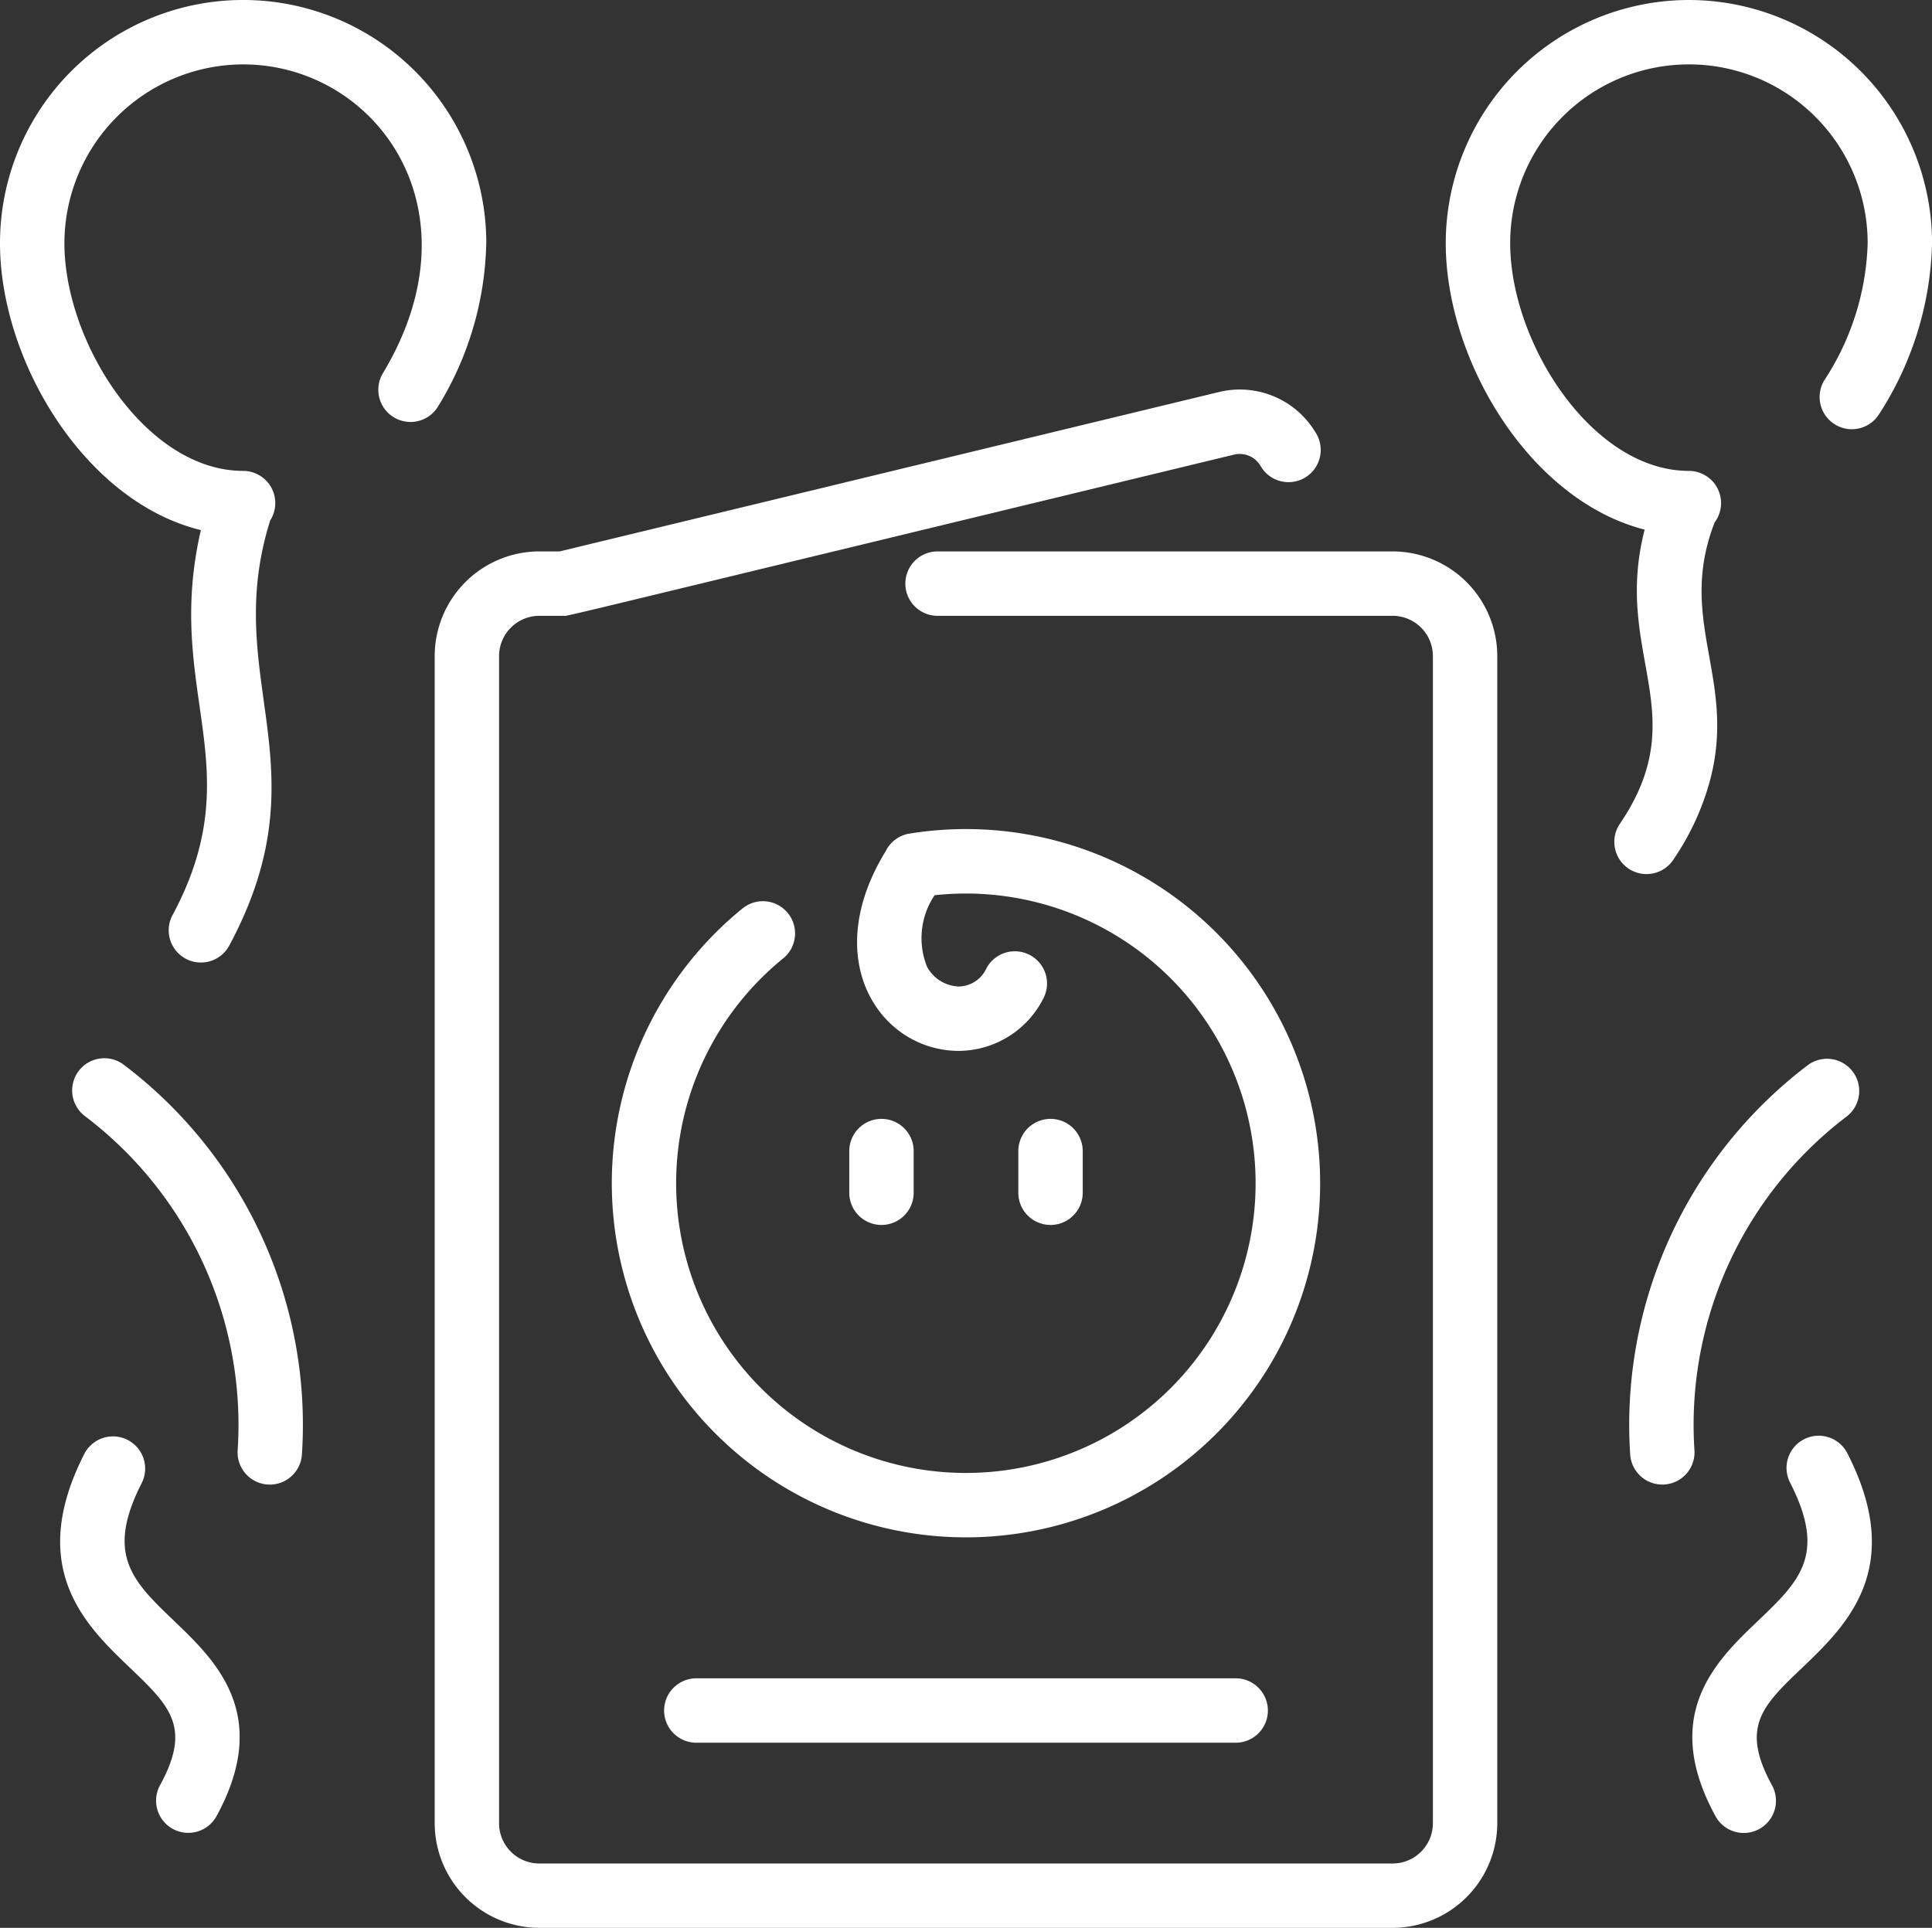
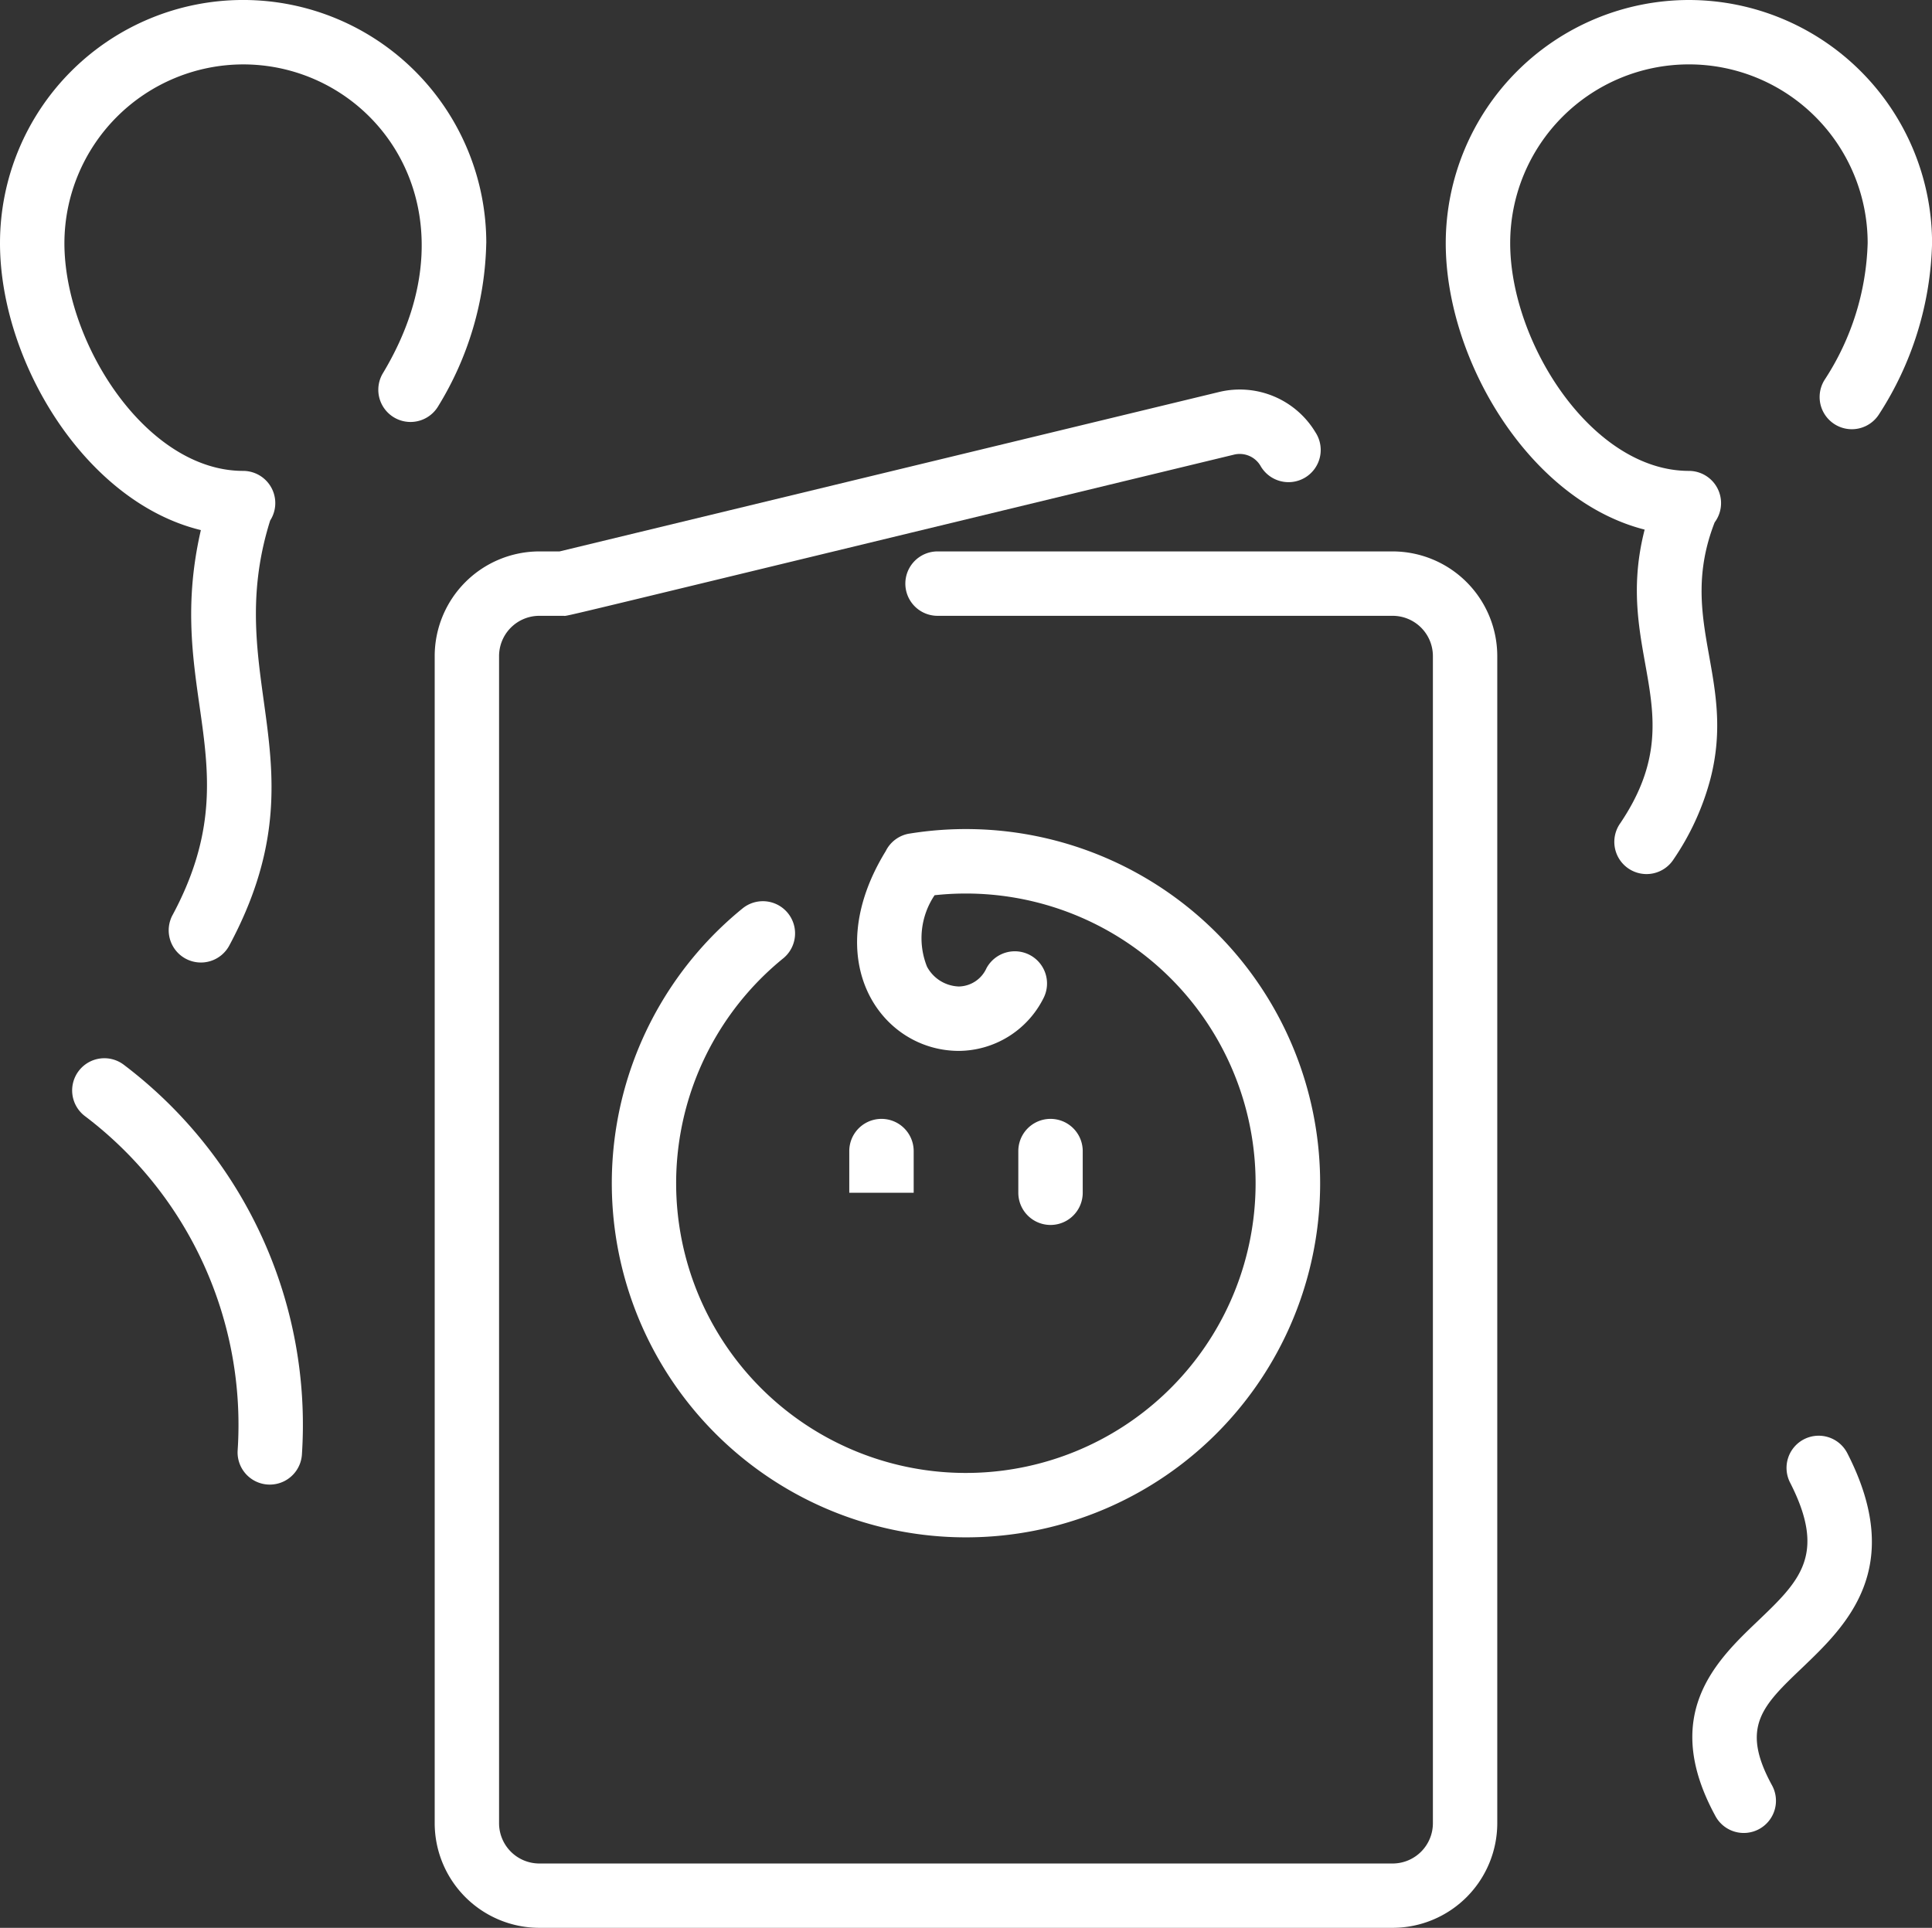
<svg xmlns="http://www.w3.org/2000/svg" id="Group_537" data-name="Group 537" width="56.094" height="55.978" viewBox="0 0 56.094 55.978">
  <rect x="0" y="0" width="56.094" height="55.978" fill="#333333" stroke="none" />
  <path id="Path_484" data-name="Path 484" d="M135.813,101.98H122.6a.935.935,0,0,0,0,1.87h13.213a1.17,1.17,0,0,1,1.169,1.169v33.89a1.17,1.17,0,0,1-1.169,1.169H111.038a1.17,1.17,0,0,1-1.169-1.169v-33.89a1.17,1.17,0,0,1,1.169-1.169h.7c.173,0-1.044.277,19.469-4.68a.7.7,0,0,1,.767.321.935.935,0,1,0,1.6-.966,2.563,2.563,0,0,0-2.808-1.172l-19.14,4.627h-.59A3.042,3.042,0,0,0,108,105.018v33.89a3.042,3.042,0,0,0,3.038,3.038h24.775a3.042,3.042,0,0,0,3.038-3.038v-33.89A3.042,3.042,0,0,0,135.813,101.98Z" transform="translate(-95.379 -85.969)" fill="#fff" />
  <path id="Path_485" data-name="Path 485" d="M160.643,206.612a.933.933,0,0,0-.69.51c-1.955,3.183-.14,5.8,2.126,5.8a2.769,2.769,0,0,0,2.446-1.514.935.935,0,0,0-1.647-.886.9.9,0,0,1-.8.53,1.09,1.09,0,0,1-.926-.575,2.232,2.232,0,0,1,.22-2.075,8.412,8.412,0,1,1-4.385,1.825.935.935,0,0,0-1.178-1.452,10.283,10.283,0,1,0,4.832-2.162Z" transform="translate(-134.237 -182.408)" fill="#fff" />
  <path id="Path_486" data-name="Path 486" d="M254.87,280.645v-1.21a.935.935,0,1,0-1.87,0v1.21a.935.935,0,1,0,1.87,0Z" transform="translate(-223.434 -246.012)" fill="#fff" />
-   <path id="Path_487" data-name="Path 487" d="M212.87,280.645v-1.21a.935.935,0,0,0-1.87,0v1.21a.935.935,0,1,0,1.87,0Z" transform="translate(-186.342 -246.012)" fill="#fff" />
-   <path id="Path_488" data-name="Path 488" d="M165.935,417.5a.935.935,0,0,0,0,1.87h15.66a.935.935,0,0,0,0-1.87Z" transform="translate(-145.718 -368.768)" fill="#fff" />
+   <path id="Path_487" data-name="Path 487" d="M212.87,280.645v-1.21a.935.935,0,0,0-1.87,0v1.21Z" transform="translate(-186.342 -246.012)" fill="#fff" />
  <path id="Path_489" data-name="Path 489" d="M14.119,7.559A7.059,7.059,0,0,0,0,7.559c0,3.427,2.468,7.516,5.832,8.333-1.085,4.7,1.485,6.863-.814,11.163a.935.935,0,1,0,1.649.881c2.774-5.19-.272-7.711,1.177-12.322a.935.935,0,0,0-.785-1.441c-2.811,0-5.189-3.718-5.189-6.614A5.2,5.2,0,0,1,7.059,2.37c3.821,0,6.949,4.183,4.049,8.982a.935.935,0,0,0,1.6.967,9.4,9.4,0,0,0,1.41-4.76Z" transform="translate(0 -0.5)" fill="#fff" />
  <path id="Path_490" data-name="Path 490" d="M366.247.5a7.067,7.067,0,0,0-7.059,7.059c0,3.4,2.433,7.468,5.775,8.319-.93,3.622,1.453,5.321-.707,8.524a.935.935,0,1,0,1.55,1.045,7.567,7.567,0,0,0,1.065-2.325c.76-2.925-.982-4.612.125-7.455a.935.935,0,0,0-.748-1.494c-2.811,0-5.189-3.718-5.189-6.614a5.189,5.189,0,0,1,10.379,0,7.64,7.64,0,0,1-1.251,3.971.935.935,0,0,0,1.575,1.008,9.551,9.551,0,0,0,1.546-4.979A7.067,7.067,0,0,0,366.247.5Z" transform="translate(-317.212 -0.5)" fill="#fff" />
-   <path id="Path_491" data-name="Path 491" d="M406.681,274.893a11.243,11.243,0,0,1,4.422-9.713.935.935,0,0,0-1.127-1.492,13.108,13.108,0,0,0-5.161,11.322.935.935,0,0,0,1.866-.118Z" transform="translate(-357.483 -232.764)" fill="#fff" />
  <path id="Path_492" data-name="Path 492" d="M423.7,357.317a.935.935,0,0,0-.406,1.258c1.074,2.1.274,2.862-.937,4.021-1.2,1.144-2.832,2.71-1.239,5.646a.935.935,0,1,0,1.643-.892c-.912-1.681-.273-2.292.888-3.4,1.273-1.219,3.018-2.888,1.309-6.224A.934.934,0,0,0,423.7,357.317Z" transform="translate(-371.321 -315.527)" fill="#fff" />
  <path id="Path_493" data-name="Path 493" d="M19.5,263.688a.935.935,0,1,0-1.127,1.492,11.243,11.243,0,0,1,4.422,9.713.935.935,0,0,0,1.866.118A13.108,13.108,0,0,0,19.5,263.688Z" transform="translate(-15.896 -232.764)" fill="#fff" />
-   <path id="Path_494" data-name="Path 494" d="M18.252,362.595c-1.211-1.159-2.011-1.925-.937-4.021a.935.935,0,0,0-1.664-.852c-1.709,3.336.035,5.005,1.309,6.224,1.161,1.111,1.8,1.723.888,3.4a.935.935,0,1,0,1.643.892C21.083,365.305,19.447,363.739,18.252,362.595Z" transform="translate(-13.193 -315.526)" fill="#fff" />
</svg>